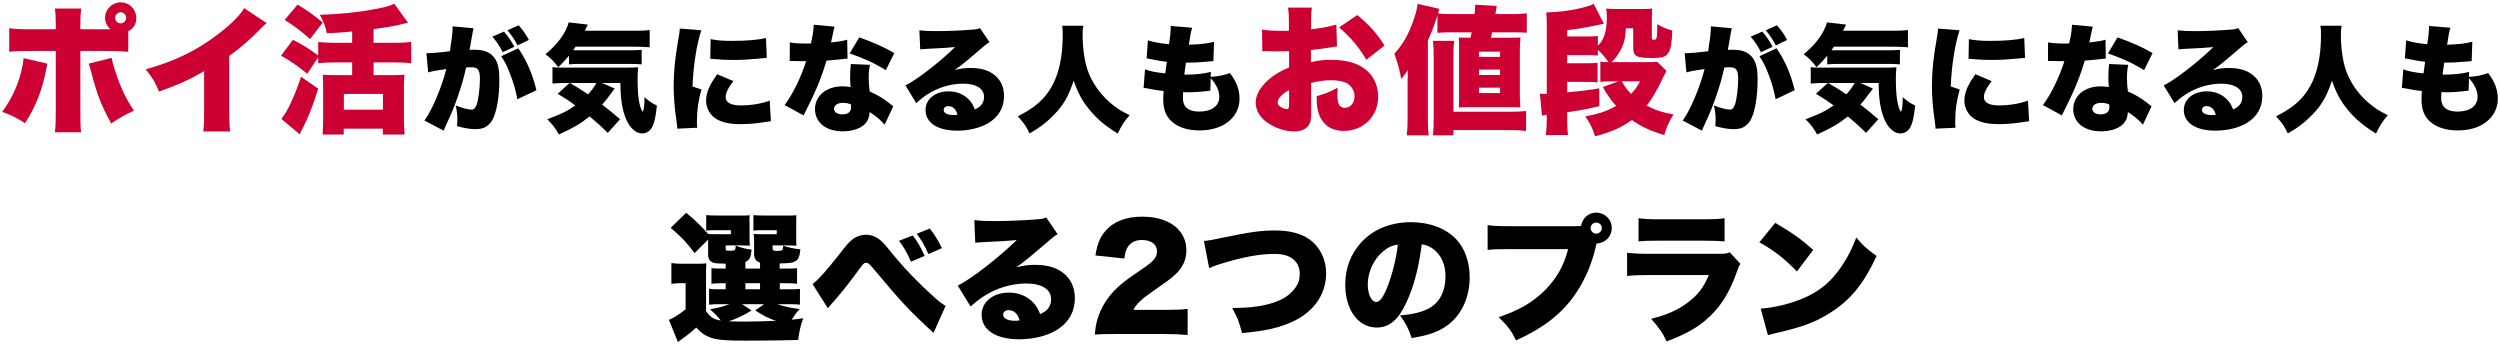
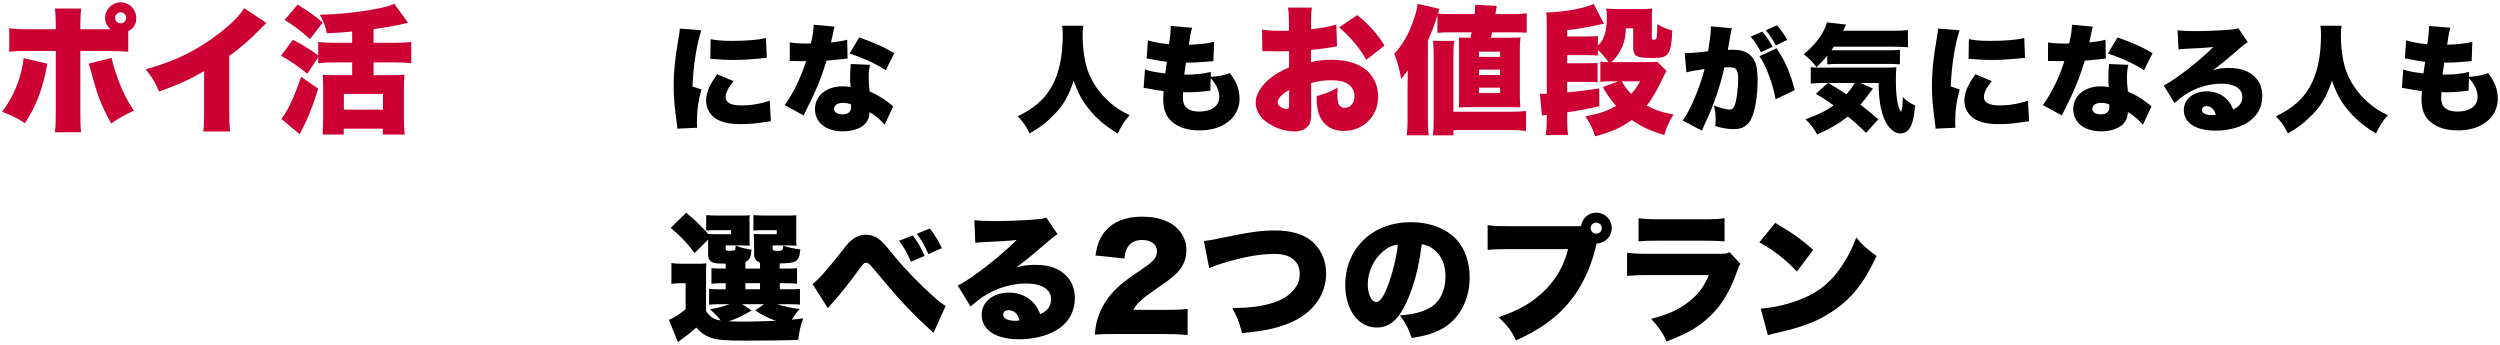
<svg xmlns="http://www.w3.org/2000/svg" width="688" height="95" viewBox="0 0 688 95" fill="none">
  <path d="M484.17 66.692L488.54 61.334C493.328 64.146 495.798 65.894 498.99 68.782L494.506 74.71C491.2 71.252 487.97 68.744 484.17 66.692ZM486.526 92.228L484.55 84.932C488.426 84.628 492.416 83.678 495.988 82.196C500.776 80.22 504.196 77.37 507.122 72.81C508.718 70.378 509.744 68.288 510.846 65.362C512.708 67.604 513.582 68.364 516.432 70.454C512.974 77.94 509.364 82.424 504.044 85.844C499.94 88.504 496.33 89.91 489.262 91.544C487.78 91.886 487.552 91.924 486.526 92.228Z" fill="black" />
  <path d="M450.928 66.426V60.042C452.41 60.27 453.816 60.346 456.514 60.346H468.636C471.638 60.346 473.272 60.27 474.602 60.042V66.426C473.158 66.312 471.372 66.236 468.75 66.236H456.438C453.436 66.236 452.6 66.274 450.928 66.426ZM447.774 75.926V69.542C449.484 69.77 450.7 69.846 453.892 69.846H472.968C474.792 69.846 475.058 69.808 476.008 69.428L478.972 72.62C478.516 73.304 478.44 73.456 477.908 75.014C475.932 80.676 473.196 84.932 469.472 88.048C466.584 90.48 463.848 91.962 458.642 93.976C457.654 91.734 456.59 90.176 454.386 87.744C458.946 86.566 461.682 85.35 464.418 83.298C467.192 81.246 468.864 79.08 470.27 75.698H453.816C450.814 75.698 450.168 75.736 447.774 75.926Z" fill="black" />
  <path d="M415.78 62.246H433.944C434.362 62.246 434.666 62.246 435.084 62.208C435.54 59.928 437.136 58.522 439.302 58.522C441.658 58.522 443.558 60.384 443.558 62.74C443.558 65.096 441.848 66.844 439.378 67.034C439.264 67.376 439.264 67.376 439.036 68.402C437.478 74.976 434.172 81.132 429.764 85.464C426.458 88.694 422.848 91.088 417.224 93.672C415.894 90.974 415.02 89.834 412.436 87.288C418.06 85.388 421.86 83.184 425.204 79.84C428.396 76.61 430.41 73.038 431.55 68.554H415.666C412.36 68.554 410.878 68.592 409.396 68.782V61.942C411.03 62.208 412.17 62.246 415.78 62.246ZM439.302 61.258C438.428 61.258 437.744 61.942 437.744 62.778C437.744 63.614 438.428 64.298 439.302 64.298C440.138 64.298 440.822 63.614 440.822 62.778C440.822 61.942 440.138 61.258 439.302 61.258Z" fill="black" />
  <path d="M391.264 67.224C390.428 73.76 389.136 78.662 387.084 83.146C384.88 88.01 382.334 90.138 378.876 90.138C373.784 90.138 370.212 85.274 370.212 78.32C370.212 73.874 371.732 69.846 374.582 66.73C377.926 63.082 382.752 61.144 388.338 61.144C393.43 61.144 397.914 62.854 400.726 65.818C403.158 68.402 404.45 72.088 404.45 76.382C404.45 81.322 402.588 85.806 399.396 88.656C396.812 90.974 393.81 92.19 388.49 93.026C387.578 90.29 386.856 88.922 385.26 86.794C388.832 86.528 391.188 85.92 393.24 84.856C396.166 83.298 397.8 80.106 397.8 76.04C397.8 72.81 396.66 70.226 394.456 68.554C393.468 67.794 392.632 67.452 391.264 67.224ZM384.69 67.3C383.094 67.528 381.878 68.098 380.548 69.238C378.04 71.366 376.406 74.9 376.406 78.282C376.406 80.98 377.432 83.108 378.762 83.108C379.712 83.108 380.7 81.778 381.84 78.89C383.17 75.47 384.272 71.062 384.69 67.3Z" fill="black" />
  <path d="M332.765 73.798L331.321 66.312C332.841 66.16 333.791 66.008 336.337 65.438C344.089 63.842 347.015 63.424 350.853 63.424C354.843 63.424 357.997 64.222 360.277 65.818C363.241 67.908 364.951 71.328 364.951 75.242C364.951 80.828 361.683 85.654 356.059 88.352C352.221 90.176 348.497 91.05 341.809 91.658C340.897 88.238 340.593 87.516 339.111 84.78C343.785 84.742 347.053 84.324 349.941 83.45C352.943 82.576 355.071 81.17 356.477 79.194C357.313 78.054 357.693 76.838 357.693 75.394C357.693 73.874 357.237 72.658 356.287 71.708C355.071 70.454 353.323 69.884 350.663 69.884C346.635 69.884 342.037 70.72 336.033 72.582C334.627 73 333.639 73.38 332.765 73.798Z" fill="black" />
  <path d="M320.338 91.924H307C303.58 91.924 302.706 91.962 301.3 92.076C301.452 90.214 301.642 89.074 302.098 87.592C303.086 84.438 304.91 81.55 307.57 79.08C309.014 77.75 310.458 76.648 314.334 74.026C317.602 71.822 318.4 70.834 318.4 69.086C318.4 67.262 316.766 66.046 314.334 66.046C312.51 66.046 311.218 66.654 310.382 67.946C309.85 68.782 309.622 69.542 309.432 71.138L301.452 70.302C302.022 66.996 302.706 65.324 304.226 63.538C306.392 60.992 309.85 59.624 314.296 59.624C319.426 59.624 323.34 61.334 325.24 64.412C326.076 65.742 326.494 67.224 326.494 68.858C326.494 71.632 325.354 73.988 322.998 75.926C321.744 77.028 321.364 77.294 317.488 79.992C314.182 82.272 312.776 83.602 311.902 85.274H320.756C323.606 85.274 325.354 85.198 326.836 85.008V92.19C324.632 92 323.036 91.924 320.338 91.924Z" fill="black" />
  <path d="M268.399 66.806L268.133 60.574C269.729 60.764 271.135 60.84 273.605 60.84C276.987 60.84 281.205 60.688 285.043 60.384C286.715 60.27 287.209 60.156 287.931 59.852L291.047 64.45C290.059 65.02 290.059 65.02 284.929 69.428C282.915 71.138 282.231 71.708 279.685 73.57C281.813 73.038 282.915 72.886 284.891 72.886C288.463 72.886 291.009 73.722 293.023 75.47C294.847 77.104 295.797 79.308 295.797 82.044C295.797 85.882 294.011 88.922 290.553 90.974C287.931 92.494 284.283 93.368 280.483 93.368C274.061 93.368 270.147 90.822 270.147 86.604C270.147 83.07 273.301 80.524 277.709 80.524C280.445 80.524 282.877 81.588 284.511 83.45C285.271 84.286 285.689 85.046 286.259 86.452C288.311 85.54 289.261 84.248 289.261 82.31C289.261 79.65 286.677 78.016 282.459 78.016C278.431 78.016 274.175 79.27 270.755 81.512C269.577 82.272 268.361 83.222 267.107 84.362L263.573 78.586C267.069 76.952 275.087 70.72 279.799 66.046C277.785 66.274 276.265 66.35 270.907 66.616C269.881 66.654 269.159 66.73 268.399 66.806ZM280.597 88.162C280.103 86.338 279.039 85.35 277.557 85.35C276.683 85.35 276.075 85.844 276.075 86.604C276.075 87.63 277.291 88.276 279.343 88.276C279.799 88.276 279.875 88.276 280.597 88.162Z" fill="black" />
  <path d="M247.395 66.274L251.195 64.792C252.449 66.464 253.323 67.87 254.463 70.416L250.701 72.012C249.637 69.58 248.611 67.794 247.395 66.274ZM252.297 64.336L255.869 62.892C257.123 64.45 258.073 65.97 259.213 68.288L255.489 69.922C254.463 67.566 253.513 65.932 252.297 64.336ZM227.825 84.818L223.607 78.168C225.165 76.99 227.255 74.71 230.599 70.454C233.069 67.3 233.221 67.11 234.095 66.312C235.273 65.21 236.793 64.602 238.313 64.602C239.871 64.602 241.353 65.21 242.569 66.388C243.481 67.224 243.481 67.224 246.445 70.872C249.257 74.254 253.247 78.358 257.009 81.702C258.605 83.146 259.137 83.526 260.239 84.172L256.895 91.62C256.401 91.126 256.173 90.936 255.527 90.328C250.397 85.616 247.433 82.424 240.479 74.064C239.225 72.582 238.921 72.316 238.351 72.316C237.743 72.316 237.705 72.354 235.121 75.888C233.639 77.902 231.283 80.866 229.839 82.5C229.003 83.45 229.003 83.45 228.509 84.02C228.167 84.438 228.167 84.438 227.825 84.818Z" fill="black" />
  <path d="M194.306 76.724V85.616C195.484 87.326 196.472 87.934 198.372 88.2C197.308 86.908 197.118 86.68 195.408 85.122C197.688 84.704 198.942 84.362 200.766 83.716H197.84C196.472 83.716 195.902 83.754 195.142 83.868V79.46C195.978 79.574 196.358 79.612 197.764 79.612H199.702V77.94H199.36C197.27 77.94 196.814 77.978 195.788 78.092V73.798C196.776 73.912 197.194 73.912 199.36 73.912H199.702V72.544C197.536 72.544 196.738 72.468 196.168 72.24C195.256 71.86 194.876 71.176 194.876 69.96V65.932L191.152 69.656C189.024 66.806 187.656 65.324 184.578 62.702L188.834 58.56C191.418 60.688 193.166 62.398 194.876 64.374C195.826 64.45 196.054 64.45 197.65 64.45H201.146V63.348H197.536C195.826 63.348 195.294 63.348 194.344 63.462V59.206C195.332 59.282 196.396 59.32 197.612 59.32H202.97C204.946 59.32 205.516 59.32 206.352 59.244C206.238 59.624 206.238 59.928 206.238 60.574L206.276 61.334V65.4C206.276 66.502 206.276 67.11 206.352 67.604C205.44 67.566 204.68 67.528 203.806 67.528H199.702V68.364C199.702 68.934 199.816 69.01 200.88 69.01C201.564 69.01 202.02 68.934 202.21 68.82C202.324 68.706 202.438 68.326 202.438 67.832C202.438 67.756 202.438 67.68 202.438 67.604C204.11 68.212 205.288 68.516 206.846 68.706C206.58 70.986 206.314 71.518 205.136 72.088V73.912H209.164V72.278C208.024 71.898 207.53 71.138 207.53 69.922V66.844C207.53 65.666 207.53 65.666 207.416 64.374C208.366 64.45 208.67 64.45 210.304 64.45H213.762V63.348H210.532C208.822 63.348 208.29 63.348 207.34 63.462V59.206C208.328 59.282 209.392 59.32 210.608 59.32H215.814C217.79 59.32 218.36 59.32 219.196 59.244C219.12 59.7 219.12 59.966 219.12 60.536V65.4C219.12 66.54 219.12 67.11 219.196 67.604C218.284 67.566 217.524 67.528 216.65 67.528H212.622V68.402C212.622 68.896 212.888 69.048 213.914 69.048C214.56 69.048 215.13 68.972 215.282 68.82C215.396 68.706 215.396 68.706 215.51 68.06V67.756C215.51 67.718 215.51 67.68 215.51 67.604C216.916 68.098 218.36 68.402 220.26 68.63C220.07 70.606 219.728 71.404 218.892 71.898C218.208 72.316 217.334 72.43 214.56 72.506V73.912H215.814C217.942 73.912 218.36 73.912 219.348 73.798V78.092C218.284 77.978 217.866 77.94 215.814 77.94H214.598V79.612H216.536C218.702 79.612 219.12 79.612 220.146 79.498V83.83C219.044 83.716 218.626 83.716 216.536 83.716H213.914C216.042 84.4 217.486 84.742 220.108 85.046C219.044 86.148 218.93 86.338 217.866 87.972C218.778 87.896 219.348 87.82 221.058 87.592C220.298 89.644 219.956 91.202 219.652 93.558C216.308 93.672 210.912 93.748 205.174 93.748C199.588 93.748 197.384 93.558 195.56 92.912C194.04 92.38 192.938 91.62 191.608 90.138C189.974 91.62 189.29 92.152 186.554 94.128L184.084 88.01C185.186 87.63 186.706 86.68 188.682 85.122V77.94H187.124C186.288 77.94 185.756 77.978 184.768 78.13V72.392C185.832 72.544 186.44 72.582 187.884 72.582H191.532C193.09 72.582 193.432 72.582 194.382 72.468C194.306 73.57 194.306 73.95 194.306 76.724ZM204.224 83.716L206.846 85.426C204.718 86.756 202.894 87.63 200.538 88.428C201.754 88.466 203.464 88.504 205.174 88.504C207.226 88.504 211.482 88.39 213.534 88.276C211.672 87.668 210.19 86.946 207.834 85.426L210.266 83.716H204.224ZM205.136 77.94V79.612H209.164V77.94H205.136Z" fill="black" />
  <path d="M679.491 19.794L679.459 21.138C681.827 20.978 682.627 20.818 684.739 20.114C686.595 22.514 687.395 24.658 687.395 27.282C687.395 29.714 686.179 32.114 684.131 33.618C682.147 35.122 679.491 35.89 676.355 35.89C673.059 35.89 670.467 35.026 668.643 33.362C667.107 31.922 666.403 30.034 666.403 27.41C666.403 26.706 666.435 26.002 666.499 25.042C665.507 24.978 664.163 24.754 662.371 24.402C661.731 24.274 661.539 24.242 660.995 24.21L661.379 19.09C662.851 19.634 664.035 19.858 666.947 20.21C666.979 19.89 667.139 18.802 667.395 17.01C666.115 16.882 665.059 16.69 662.979 16.274C662.499 16.178 662.307 16.146 661.827 16.05L662.179 11.09C663.587 11.57 665.443 11.922 667.971 12.178C668.323 10.066 668.451 8.69 668.451 7.602C668.451 7.506 668.451 7.346 668.451 7.154L674.371 7.634C674.019 8.658 673.891 9.362 673.443 12.306C676.579 12.21 678.435 11.986 680.387 11.506L680.195 16.818C679.459 16.882 679.459 16.882 677.891 17.01C675.779 17.202 674.787 17.234 672.643 17.234C672.611 17.65 672.611 17.65 672.419 18.802C672.355 19.218 672.323 19.474 672.195 20.53C672.483 20.53 672.771 20.53 672.867 20.53C675.363 20.53 677.635 20.274 679.491 19.794ZM679.459 21.522L679.363 24.946C679.043 24.978 679.011 24.978 678.339 25.074C676.867 25.266 674.915 25.394 673.315 25.394C672.995 25.394 672.771 25.394 671.875 25.362C671.843 25.778 671.811 26.386 671.811 26.898C671.811 28.178 672.131 29.042 672.803 29.65C673.571 30.354 674.755 30.706 676.259 30.706C679.747 30.706 681.827 29.17 681.827 26.61C681.827 24.978 681.027 23.25 679.459 21.522Z" fill="black" />
  <path d="M638.58 7.09H644.404C644.276 7.666 644.212 8.53 644.212 9.682C644.212 13.138 644.724 16.786 645.524 19.122C646.644 22.45 648.756 25.586 651.54 28.05C653.3 29.618 654.74 30.546 657.14 31.698C655.636 33.426 654.996 34.418 653.876 36.754C650.388 34.61 648.116 32.69 646.068 30.162C644.148 27.858 642.9 25.522 641.748 22.194C640.372 26.386 638.996 28.818 636.5 31.41C634.484 33.522 632.436 35.122 629.62 36.722C628.596 34.61 628.084 33.874 626.356 32.018C631.092 29.65 633.748 27.282 635.7 23.826C637.716 20.274 638.74 15.506 638.74 9.586C638.74 8.53 638.708 7.89 638.58 7.09Z" fill="black" />
  <path d="M599.514 13.586L599.29 8.338C600.634 8.498 601.818 8.562 603.898 8.562C606.746 8.562 610.298 8.434 613.53 8.178C614.938 8.082 615.354 7.986 615.962 7.73L618.586 11.602C617.754 12.082 617.754 12.082 613.434 15.794C611.738 17.234 611.162 17.714 609.018 19.282C610.81 18.834 611.738 18.706 613.402 18.706C616.41 18.706 618.554 19.41 620.25 20.882C621.786 22.258 622.586 24.114 622.586 26.418C622.586 29.65 621.082 32.21 618.17 33.938C615.962 35.218 612.89 35.954 609.69 35.954C604.282 35.954 600.986 33.81 600.986 30.258C600.986 27.282 603.642 25.138 607.354 25.138C609.658 25.138 611.706 26.034 613.082 27.602C613.722 28.306 614.074 28.946 614.554 30.13C616.282 29.362 617.082 28.274 617.082 26.642C617.082 24.402 614.906 23.026 611.354 23.026C607.962 23.026 604.378 24.082 601.498 25.97C600.506 26.61 599.482 27.41 598.426 28.37L595.45 23.506C598.394 22.13 605.146 16.882 609.114 12.946C607.418 13.138 606.138 13.202 601.626 13.426C600.762 13.458 600.154 13.522 599.514 13.586ZM609.786 31.57C609.37 30.034 608.474 29.202 607.226 29.202C606.49 29.202 605.978 29.618 605.978 30.258C605.978 31.122 607.002 31.666 608.73 31.666C609.114 31.666 609.178 31.666 609.786 31.57Z" fill="black" />
  <path d="M570.208 6.802L575.968 7.346C575.776 7.922 575.743 7.922 575.359 9.906C575.199 10.674 575.136 10.962 574.976 11.698C577.024 11.474 578.4 11.25 579.424 10.93L579.52 16.114C578.752 16.178 578.751 16.178 577.151 16.37C576.287 16.466 574.527 16.626 573.727 16.69C572.575 20.466 571.744 22.674 570.24 25.97C569.568 27.442 569.279 28.018 568.031 30.514C567.615 31.314 567.616 31.314 567.424 31.762L562.208 28.914C564.48 25.874 566.688 21.33 568.128 16.818C567.52 16.818 567.52 16.818 566.336 16.818C565.6 16.818 565.6 16.818 564.864 16.786C564.736 16.786 564.607 16.786 563.615 16.786V11.666C564.831 11.89 566.303 11.986 568.287 11.986C568.639 11.986 568.8 11.986 569.44 11.954C569.472 11.698 569.471 11.698 569.727 10.61C569.983 9.522 570.176 7.954 570.208 6.802ZM592.383 14.61L590.047 19.314C587.039 17.426 583.904 15.986 580.096 14.706L582.752 10.29C586.784 11.73 589.407 12.882 592.383 14.61ZM592.096 29.266L589.727 34.322C588.543 32.946 587.327 31.922 585.599 30.834C585.503 32.338 585.119 33.266 584.255 34.162C583.007 35.41 580.768 36.146 578.208 36.146C575.648 36.146 573.471 35.378 572.159 34.034C571.103 32.946 570.56 31.57 570.56 30.066C570.56 26.354 573.664 23.762 578.112 23.762C578.784 23.762 579.296 23.794 580.352 23.954C580.256 22.738 580.224 22.13 580.224 21.394C580.224 20.082 580.288 19.058 580.416 17.618L585.695 17.842C585.439 18.962 585.344 19.922 585.344 21.458C585.344 22.61 585.407 23.57 585.599 25.17C587.551 26.034 589.056 26.898 590.528 28.018C590.624 28.082 591.136 28.498 592.096 29.266ZM580.448 28.722C579.584 28.402 579.039 28.306 578.271 28.306C576.767 28.306 575.807 28.946 575.807 29.938C575.807 30.866 576.704 31.474 578.08 31.474C579.68 31.474 580.512 30.77 580.512 29.426C580.512 29.202 580.48 28.754 580.448 28.722Z" fill="black" />
  <path d="M533.361 7.858L539.281 8.338C538.033 11.986 537.073 17.97 536.849 23.794L539.313 24.626C538.481 27.506 538.065 30.386 538.065 33.586C538.065 34.194 538.065 34.482 538.161 35.154L532.657 35.41C532.625 34.802 532.625 34.546 532.497 33.714C531.889 29.426 531.665 26.642 531.665 23.602C531.665 19.922 532.049 15.89 532.881 11.282C533.265 9.042 533.297 8.818 533.361 7.858ZM541.745 16.178L541.841 10.77C543.345 11.09 545.041 11.25 547.537 11.25C551.793 11.25 554.929 10.994 557.073 10.45L557.297 15.922C557.009 15.922 556.689 15.954 554.929 16.146C552.721 16.37 550.385 16.498 548.177 16.498C546.225 16.498 544.625 16.434 542.673 16.242C542.417 16.21 542.193 16.21 541.745 16.178ZM543.633 20.434L548.113 22.322C546.641 24.21 545.969 25.586 545.969 26.738C545.969 28.21 547.409 29.01 550.129 29.01C552.977 29.01 555.665 28.562 558.097 27.698L558.417 33.362C557.585 33.458 557.585 33.458 555.697 33.746C553.969 34.002 551.985 34.162 550.161 34.162C547.185 34.162 545.201 33.746 543.537 32.818C541.745 31.794 540.593 29.81 540.593 27.73C540.593 26.162 541.137 24.402 542.129 22.738C542.577 22.002 542.769 21.682 543.633 20.434Z" fill="black" />
  <path d="M511.979 22.834L515.435 24.37C515.179 24.69 515.051 24.85 514.347 25.81C513.547 26.962 512.875 27.794 511.979 28.786C514.283 30.546 514.987 31.154 516.907 32.818L513.547 36.562C511.915 34.962 510.699 33.842 508.523 32.05C506.059 34.034 503.851 35.314 500.075 37.01C499.115 35.282 498.379 34.29 496.875 32.818C500.779 31.378 502.379 30.578 504.619 29.01C502.763 27.666 501.931 27.122 499.755 25.81L503.019 22.834H502.347C500.459 22.834 499.307 22.898 498.315 22.994V18.482C498.891 18.578 499.659 18.61 500.811 18.61H518.059C520.267 18.61 520.907 18.578 521.899 18.514C521.771 19.506 521.739 20.53 521.739 21.682C521.739 26.45 522.187 29.426 523.147 30.802C523.467 30.258 523.627 28.914 523.627 27.314V26.738C524.875 27.858 525.675 28.402 527.051 29.042C526.731 32.274 526.315 34.002 525.643 35.154C525.003 36.178 524.075 36.722 522.955 36.722C521.323 36.722 519.691 35.282 518.667 33.01C517.547 30.418 517.035 27.506 517.003 22.834H511.979ZM510.411 22.834H503.115C505.419 24.178 506.443 24.818 508.107 25.97C509.227 24.722 509.739 24.018 510.411 22.834ZM502.859 17.714V15.314C501.771 16.626 501.291 17.17 499.915 18.482C498.475 16.658 497.899 16.082 496.395 14.93C499.083 12.658 500.779 10.61 501.963 8.274C502.443 7.314 502.635 6.802 502.763 6.162L508.043 6.77C507.979 6.898 507.691 7.474 507.211 8.466H521.131C522.859 8.466 524.011 8.402 525.067 8.274V13.01C523.915 12.914 522.731 12.85 521.131 12.85H504.683C504.427 13.234 504.331 13.362 504.011 13.842C504.203 13.842 504.203 13.842 504.875 13.842H519.211C520.907 13.842 522.123 13.81 522.859 13.714V17.714C521.835 17.618 520.875 17.586 519.211 17.586H505.963C504.651 17.586 503.819 17.618 502.859 17.714Z" fill="black" />
  <path d="M481.771 10.098L484.971 8.69C486.219 10.162 486.987 11.25 487.819 12.882L484.618 14.354C483.594 12.402 482.923 11.41 481.771 10.098ZM485.931 8.338L489.003 6.962C490.123 8.178 491.083 9.554 491.819 10.994L488.715 12.498C487.883 10.898 487.083 9.714 485.931 8.338ZM484.203 15.474L488.907 13.298C491.243 16.69 492.81 20.338 493.898 24.818L488.651 27.314C488.203 24.85 487.595 22.738 486.603 20.21C485.835 18.194 485.259 17.074 484.203 15.474ZM464.107 19.922L463.626 14.61C463.754 14.642 463.851 14.642 463.915 14.642C464.939 14.642 468.011 14.386 470.091 14.098C470.603 10.77 470.827 8.882 470.827 7.794C470.827 7.666 470.827 7.474 470.827 7.25L476.618 7.794C476.426 8.434 476.427 8.434 476.107 10.29C475.851 11.762 475.627 12.978 475.499 13.746C476.043 13.682 476.427 13.682 476.875 13.682C478.859 13.682 480.331 14.098 481.419 14.962C483.051 16.274 483.691 18.226 483.691 21.842C483.691 26.834 482.954 30.962 481.674 33.202C481.226 33.97 480.426 34.674 479.626 35.09C478.986 35.378 478.155 35.538 477.131 35.538C475.659 35.538 474.219 35.314 472.043 34.706C472.139 33.778 472.139 33.426 472.139 32.85C472.139 31.442 472.011 30.578 471.659 29.01C473.483 29.746 475.115 30.162 476.043 30.162C476.715 30.162 477.131 29.746 477.483 28.722C477.963 27.314 478.346 24.082 478.346 21.618C478.346 20.274 478.154 19.506 477.738 19.058C477.386 18.642 476.939 18.514 475.819 18.514C475.531 18.514 475.211 18.514 474.539 18.578C473.963 21.234 473.291 23.57 472.267 26.546C471.243 29.49 470.731 30.77 468.875 34.77C468.619 35.314 468.555 35.474 468.363 35.954L463.083 33.17C465.131 30.418 467.819 24.082 469.099 18.994C466.795 19.314 465.227 19.602 464.107 19.922Z" fill="black" />
  <path d="M440.415 22.536V16.95C441.175 17.064 441.593 17.102 442.657 17.102C441.897 15.962 440.719 14.594 439.731 13.72V15.278C438.591 15.202 437.755 15.164 435.931 15.164H431.295V17.406H435.855C438.135 17.406 438.591 17.406 439.655 17.292V22.65C438.515 22.574 437.679 22.536 435.855 22.536H431.295V25.424C435.285 25.044 436.197 24.93 440.111 24.322L440.149 29.224C436.767 30.022 434.829 30.364 431.295 30.896V32.948C431.295 34.506 431.333 35.646 431.523 37.166H425.405C425.595 35.57 425.671 34.582 425.671 32.986V31.58C424.683 31.732 424.683 31.732 424.341 31.808L423.771 25.766C424.113 25.804 424.569 25.842 425.025 25.842C425.177 25.842 425.215 25.842 425.671 25.804V6.88C425.671 5.17 425.633 4.638 425.519 3.422C429.547 3.308 433.271 2.776 436.615 1.826C437.337 1.636 437.869 1.408 438.591 1.066L441.403 6.538C440.491 6.728 440.415 6.728 438.971 7.032C435.855 7.678 433.879 8.02 431.295 8.286V10.034H435.893C438.211 10.034 438.667 10.034 439.731 9.92V12.542C441.403 11.098 442.201 8.666 442.201 4.714C442.201 3.65 442.163 3.042 442.011 2.358C442.809 2.434 443.493 2.472 444.557 2.472H451.891C453.335 2.472 453.715 2.472 454.703 2.358C454.627 3.118 454.589 3.916 454.589 5.132V10.452C454.589 10.832 454.703 10.946 455.121 10.946C455.539 10.946 455.805 10.794 455.881 10.452C456.033 9.92 456.071 8.742 456.071 6.652C457.515 7.488 458.541 7.944 460.213 8.4C460.099 11.668 459.833 13.34 459.263 14.328C458.579 15.62 457.591 15.962 454.627 15.962C450.295 15.962 449.459 15.468 449.459 13.036V7.792H447.445C447.331 10.414 446.951 11.972 445.963 13.834C445.241 15.202 444.443 16.228 443.455 17.102H453.525C454.893 17.102 455.425 17.064 456.033 16.988L458.617 19.496C458.389 19.952 458.199 20.294 457.705 21.282C456.109 24.664 454.627 27.248 453.183 29.072C455.501 30.288 457.629 31.01 460.555 31.504C459.263 33.556 458.693 34.848 458.009 37.166C454.095 35.988 451.739 34.886 449.079 33.024C446.267 35.076 443.455 36.33 438.971 37.508C438.211 35.19 437.679 34.05 436.273 32.036C440.339 31.238 442.201 30.592 444.747 29.148C443.113 27.248 442.277 26.07 441.099 23.942L445.393 22.384H443.379C441.935 22.384 441.327 22.422 440.415 22.536ZM451.359 22.384H446.305C447.293 24.056 447.711 24.626 448.889 25.842C449.953 24.702 450.409 24.056 451.359 22.384Z" fill="#CC0033" />
  <path d="M395.574 9.046V4.182C394.586 7.374 394.206 8.324 392.952 11.136V32.872C392.952 34.544 392.99 35.608 393.18 37.242H387.138C387.328 35.418 387.366 34.62 387.366 32.91V23.182C387.366 22.954 387.404 21.662 387.442 19.344C386.492 20.636 385.884 21.434 385.618 21.738C385.162 19.192 384.63 17.254 383.718 14.784C385.846 12.466 387.366 9.958 388.658 6.5C389.494 4.258 389.95 2.662 390.14 1.066L396.106 2.434L395.726 3.688C396.714 3.84 397.892 3.878 399.906 3.878H405.796C405.91 2.852 405.91 2.624 405.986 1.294L411.914 1.636C411.8 2.244 411.8 2.244 411.534 3.878H415.79C417.766 3.878 418.792 3.84 420.16 3.65V9.008C419.02 8.932 417.956 8.894 416.588 8.894H410.622C410.47 9.616 410.47 9.654 410.318 10.376H415.296C417.158 10.376 417.652 10.376 418.45 10.3C418.298 11.63 418.26 12.58 418.26 14.062V26.032C418.26 27.514 418.298 28.388 418.412 29.566C417.006 29.49 416.322 29.49 415.296 29.49H404.504C403.478 29.49 402.984 29.49 401.464 29.566C401.54 28.35 401.54 27.78 401.54 26.64V13.226C401.54 11.63 401.54 11.022 401.464 10.338C402.186 10.376 402.68 10.376 404.428 10.376H404.656C404.808 9.882 404.846 9.616 404.998 8.894H399.184C397.512 8.894 396.79 8.932 395.574 9.046ZM407.012 14.214V15.658H412.826V14.214H407.012ZM407.012 19.154V20.636H412.826V19.154H407.012ZM407.012 24.132V25.614H412.826V24.132H407.012ZM399.982 37.242H394.358C394.51 35.912 394.548 34.734 394.548 32.454V15.81C394.548 13.682 394.51 12.542 394.358 11.25H400.172C400.02 12.504 399.982 13.644 399.982 15.848V30.744H415.524C417.462 30.744 418.602 30.706 419.97 30.554V36.026C418.488 35.874 417.31 35.798 415.448 35.798H399.982V37.242Z" fill="#CC0033" />
  <path d="M367.755 6.766L367.945 12.77C367.375 12.846 367.261 12.846 366.501 12.998C365.019 13.264 362.625 13.568 360.763 13.758V17.102C362.967 16.608 364.297 16.456 366.311 16.456C370.985 16.456 374.481 17.634 376.685 19.914C378.357 21.624 379.269 24.018 379.269 26.64C379.269 31.998 375.203 36.026 369.807 36.026C365.095 36.026 362.359 32.872 362.359 27.4C362.359 27.21 362.359 26.868 362.359 26.45C365.133 25.652 366.045 25.272 368.135 24.132C368.097 24.93 368.059 25.348 368.059 26.146C368.059 27.324 368.135 27.97 368.363 28.54C368.629 29.224 369.275 29.68 370.035 29.68C371.669 29.68 372.771 28.35 372.771 26.412C372.771 25.12 372.087 23.866 370.909 23.068C369.883 22.422 368.401 22.08 366.387 22.08C364.525 22.08 362.967 22.27 360.801 22.84L360.839 29.566V30.554C360.839 32.872 360.687 33.708 360.117 34.506C359.395 35.57 357.951 36.178 356.241 36.178C353.429 36.178 350.199 35 348.033 33.176C346.475 31.846 345.563 30.06 345.563 28.236C345.563 26.184 346.817 23.942 349.097 21.928C350.617 20.598 352.213 19.648 354.759 18.546V14.062L351.871 14.138L348.185 14.062C348.071 14.062 347.729 14.062 347.387 14.1L347.311 8.134C348.527 8.362 350.085 8.476 352.517 8.476C352.745 8.476 352.783 8.476 353.961 8.476C354.493 8.438 354.493 8.438 354.721 8.438V7.222C354.721 4.372 354.683 3.498 354.455 2.092H361.029C360.839 3.46 360.801 4.334 360.801 6.842V8.058C363.385 7.792 365.741 7.336 367.755 6.766ZM354.759 28.502V24.816C352.973 25.652 351.605 27.134 351.605 28.198C351.605 28.654 351.871 29.034 352.441 29.414C352.973 29.756 353.695 30.022 354.151 30.022C354.645 30.022 354.759 29.756 354.759 28.502ZM381.017 12.542L376.001 16.456C374.063 13.074 371.897 10.49 368.515 7.526L373.531 4.144C376.761 6.766 379.117 9.426 381.017 12.542Z" fill="#CC0033" />
  <path d="M333.217 19.794L333.185 21.138C335.553 20.978 336.353 20.818 338.465 20.114C340.321 22.514 341.121 24.658 341.121 27.282C341.121 29.714 339.905 32.114 337.857 33.618C335.873 35.122 333.217 35.89 330.081 35.89C326.785 35.89 324.193 35.026 322.369 33.362C320.833 31.922 320.129 30.034 320.129 27.41C320.129 26.706 320.161 26.002 320.225 25.042C319.233 24.978 317.889 24.754 316.097 24.402C315.457 24.274 315.265 24.242 314.721 24.21L315.105 19.09C316.577 19.634 317.761 19.858 320.673 20.21C320.705 19.89 320.865 18.802 321.121 17.01C319.841 16.882 318.785 16.69 316.705 16.274C316.225 16.178 316.033 16.146 315.553 16.05L315.905 11.09C317.313 11.57 319.169 11.922 321.697 12.178C322.049 10.066 322.177 8.69 322.177 7.602C322.177 7.506 322.177 7.346 322.177 7.154L328.097 7.634C327.745 8.658 327.617 9.362 327.169 12.306C330.305 12.21 332.161 11.986 334.113 11.506L333.921 16.818C333.185 16.882 333.185 16.882 331.617 17.01C329.505 17.202 328.513 17.234 326.369 17.234C326.337 17.65 326.337 17.65 326.145 18.802C326.081 19.218 326.049 19.474 325.921 20.53C326.209 20.53 326.497 20.53 326.593 20.53C329.089 20.53 331.361 20.274 333.217 19.794ZM333.185 21.522L333.089 24.946C332.769 24.978 332.737 24.978 332.065 25.074C330.593 25.266 328.641 25.394 327.041 25.394C326.721 25.394 326.497 25.394 325.601 25.362C325.569 25.778 325.537 26.386 325.537 26.898C325.537 28.178 325.857 29.042 326.529 29.65C327.297 30.354 328.481 30.706 329.985 30.706C333.473 30.706 335.553 29.17 335.553 26.61C335.553 24.978 334.753 23.25 333.185 21.522Z" fill="black" />
  <path d="M292.306 7.09H298.13C298.002 7.666 297.938 8.53 297.938 9.682C297.938 13.138 298.45 16.786 299.25 19.122C300.37 22.45 302.482 25.586 305.266 28.05C307.026 29.618 308.466 30.546 310.866 31.698C309.362 33.426 308.722 34.418 307.602 36.754C304.114 34.61 301.842 32.69 299.794 30.162C297.874 27.858 296.626 25.522 295.474 22.194C294.098 26.386 292.722 28.818 290.226 31.41C288.21 33.522 286.162 35.122 283.346 36.722C282.322 34.61 281.81 33.874 280.082 32.018C284.818 29.65 287.474 27.282 289.426 23.826C291.442 20.274 292.466 15.506 292.466 9.586C292.466 8.53 292.434 7.89 292.306 7.09Z" fill="black" />
-   <path d="M253.24 13.586L253.016 8.338C254.36 8.498 255.544 8.562 257.624 8.562C260.472 8.562 264.024 8.434 267.256 8.178C268.664 8.082 269.08 7.986 269.688 7.73L272.312 11.602C271.48 12.082 271.48 12.082 267.16 15.794C265.464 17.234 264.888 17.714 262.744 19.282C264.536 18.834 265.464 18.706 267.128 18.706C270.136 18.706 272.28 19.41 273.976 20.882C275.512 22.258 276.312 24.114 276.312 26.418C276.312 29.65 274.808 32.21 271.896 33.938C269.688 35.218 266.616 35.954 263.416 35.954C258.008 35.954 254.712 33.81 254.712 30.258C254.712 27.282 257.368 25.138 261.08 25.138C263.384 25.138 265.432 26.034 266.808 27.602C267.448 28.306 267.8 28.946 268.28 30.13C270.008 29.362 270.808 28.274 270.808 26.642C270.808 24.402 268.632 23.026 265.08 23.026C261.688 23.026 258.104 24.082 255.224 25.97C254.232 26.61 253.208 27.41 252.152 28.37L249.176 23.506C252.12 22.13 258.872 16.882 262.84 12.946C261.144 13.138 259.864 13.202 255.352 13.426C254.488 13.458 253.88 13.522 253.24 13.586ZM263.512 31.57C263.096 30.034 262.2 29.202 260.952 29.202C260.216 29.202 259.704 29.618 259.704 30.258C259.704 31.122 260.728 31.666 262.456 31.666C262.84 31.666 262.904 31.666 263.512 31.57Z" fill="black" />
  <path d="M223.934 6.802L229.694 7.346C229.502 7.922 229.47 7.922 229.086 9.906C228.926 10.674 228.862 10.962 228.702 11.698C230.75 11.474 232.126 11.25 233.15 10.93L233.246 16.114C232.478 16.178 232.478 16.178 230.878 16.37C230.014 16.466 228.254 16.626 227.454 16.69C226.302 20.466 225.47 22.674 223.966 25.97C223.294 27.442 223.006 28.018 221.758 30.514C221.342 31.314 221.342 31.314 221.15 31.762L215.934 28.914C218.206 25.874 220.414 21.33 221.854 16.818C221.246 16.818 221.246 16.818 220.062 16.818C219.326 16.818 219.326 16.818 218.59 16.786C218.462 16.786 218.334 16.786 217.342 16.786V11.666C218.558 11.89 220.03 11.986 222.014 11.986C222.366 11.986 222.526 11.986 223.166 11.954C223.198 11.698 223.198 11.698 223.454 10.61C223.71 9.522 223.902 7.954 223.934 6.802ZM246.11 14.61L243.774 19.314C240.766 17.426 237.63 15.986 233.822 14.706L236.478 10.29C240.51 11.73 243.134 12.882 246.11 14.61ZM245.822 29.266L243.454 34.322C242.27 32.946 241.054 31.922 239.326 30.834C239.23 32.338 238.846 33.266 237.982 34.162C236.734 35.41 234.494 36.146 231.934 36.146C229.374 36.146 227.198 35.378 225.886 34.034C224.83 32.946 224.286 31.57 224.286 30.066C224.286 26.354 227.39 23.762 231.838 23.762C232.51 23.762 233.022 23.794 234.078 23.954C233.982 22.738 233.95 22.13 233.95 21.394C233.95 20.082 234.014 19.058 234.142 17.618L239.422 17.842C239.166 18.962 239.07 19.922 239.07 21.458C239.07 22.61 239.134 23.57 239.326 25.17C241.278 26.034 242.782 26.898 244.254 28.018C244.35 28.082 244.862 28.498 245.822 29.266ZM234.174 28.722C233.31 28.402 232.766 28.306 231.998 28.306C230.494 28.306 229.534 28.946 229.534 29.938C229.534 30.866 230.43 31.474 231.806 31.474C233.406 31.474 234.238 30.77 234.238 29.426C234.238 29.202 234.206 28.754 234.174 28.722Z" fill="black" />
  <path d="M187.087 7.858L193.007 8.338C191.759 11.986 190.799 17.97 190.575 23.794L193.039 24.626C192.207 27.506 191.791 30.386 191.791 33.586C191.791 34.194 191.791 34.482 191.887 35.154L186.383 35.41C186.351 34.802 186.351 34.546 186.223 33.714C185.615 29.426 185.391 26.642 185.391 23.602C185.391 19.922 185.775 15.89 186.607 11.282C186.991 9.042 187.023 8.818 187.087 7.858ZM195.471 16.178L195.567 10.77C197.071 11.09 198.767 11.25 201.263 11.25C205.519 11.25 208.655 10.994 210.799 10.45L211.023 15.922C210.735 15.922 210.415 15.954 208.655 16.146C206.447 16.37 204.111 16.498 201.903 16.498C199.951 16.498 198.351 16.434 196.399 16.242C196.143 16.21 195.919 16.21 195.471 16.178ZM197.359 20.434L201.839 22.322C200.367 24.21 199.695 25.586 199.695 26.738C199.695 28.21 201.135 29.01 203.855 29.01C206.703 29.01 209.391 28.562 211.823 27.698L212.143 33.362C211.311 33.458 211.311 33.458 209.423 33.746C207.695 34.002 205.711 34.162 203.887 34.162C200.911 34.162 198.927 33.746 197.263 32.818C195.471 31.794 194.319 29.81 194.319 27.73C194.319 26.162 194.863 24.402 195.855 22.738C196.303 22.002 196.495 21.682 197.359 20.434Z" fill="black" />
-   <path d="M165.705 22.834L169.161 24.37C168.905 24.69 168.777 24.85 168.073 25.81C167.273 26.962 166.601 27.794 165.705 28.786C168.009 30.546 168.713 31.154 170.633 32.818L167.273 36.562C165.641 34.962 164.425 33.842 162.249 32.05C159.785 34.034 157.577 35.314 153.801 37.01C152.841 35.282 152.105 34.29 150.601 32.818C154.505 31.378 156.105 30.578 158.345 29.01C156.489 27.666 155.657 27.122 153.481 25.81L156.745 22.834H156.073C154.185 22.834 153.033 22.898 152.041 22.994V18.482C152.617 18.578 153.385 18.61 154.537 18.61H171.785C173.993 18.61 174.633 18.578 175.625 18.514C175.497 19.506 175.465 20.53 175.465 21.682C175.465 26.45 175.913 29.426 176.873 30.802C177.193 30.258 177.353 28.914 177.353 27.314V26.738C178.601 27.858 179.401 28.402 180.777 29.042C180.457 32.274 180.041 34.002 179.369 35.154C178.729 36.178 177.801 36.722 176.681 36.722C175.049 36.722 173.417 35.282 172.393 33.01C171.273 30.418 170.761 27.506 170.729 22.834H165.705ZM164.137 22.834H156.841C159.145 24.178 160.169 24.818 161.833 25.97C162.953 24.722 163.465 24.018 164.137 22.834ZM156.585 17.714V15.314C155.497 16.626 155.017 17.17 153.641 18.482C152.201 16.658 151.625 16.082 150.121 14.93C152.809 12.658 154.505 10.61 155.689 8.274C156.169 7.314 156.361 6.802 156.489 6.162L161.769 6.77C161.705 6.898 161.417 7.474 160.937 8.466H174.857C176.585 8.466 177.737 8.402 178.793 8.274V13.01C177.641 12.914 176.457 12.85 174.857 12.85H158.409C158.153 13.234 158.057 13.362 157.737 13.842C157.929 13.842 157.929 13.842 158.601 13.842H172.937C174.633 13.842 175.849 13.81 176.585 13.714V17.714C175.561 17.618 174.601 17.586 172.937 17.586H159.689C158.377 17.586 157.545 17.618 156.585 17.714Z" fill="black" />
-   <path d="M135.497 10.098L138.697 8.69C139.945 10.162 140.713 11.25 141.545 12.882L138.345 14.354C137.321 12.402 136.649 11.41 135.497 10.098ZM139.657 8.338L142.729 6.962C143.849 8.178 144.809 9.554 145.545 10.994L142.441 12.498C141.609 10.898 140.809 9.714 139.657 8.338ZM137.929 15.474L142.633 13.298C144.969 16.69 146.537 20.338 147.625 24.818L142.377 27.314C141.929 24.85 141.321 22.738 140.329 20.21C139.561 18.194 138.985 17.074 137.929 15.474ZM117.833 19.922L117.353 14.61C117.481 14.642 117.577 14.642 117.641 14.642C118.665 14.642 121.737 14.386 123.817 14.098C124.329 10.77 124.553 8.882 124.553 7.794C124.553 7.666 124.553 7.474 124.553 7.25L130.345 7.794C130.153 8.434 130.153 8.434 129.833 10.29C129.577 11.762 129.353 12.978 129.225 13.746C129.769 13.682 130.153 13.682 130.601 13.682C132.585 13.682 134.057 14.098 135.145 14.962C136.777 16.274 137.417 18.226 137.417 21.842C137.417 26.834 136.681 30.962 135.401 33.202C134.953 33.97 134.153 34.674 133.353 35.09C132.713 35.378 131.881 35.538 130.857 35.538C129.385 35.538 127.945 35.314 125.769 34.706C125.865 33.778 125.865 33.426 125.865 32.85C125.865 31.442 125.737 30.578 125.385 29.01C127.209 29.746 128.841 30.162 129.769 30.162C130.441 30.162 130.857 29.746 131.209 28.722C131.689 27.314 132.073 24.082 132.073 21.618C132.073 20.274 131.881 19.506 131.465 19.058C131.113 18.642 130.665 18.514 129.545 18.514C129.257 18.514 128.937 18.514 128.265 18.578C127.689 21.234 127.017 23.57 125.993 26.546C124.969 29.49 124.457 30.77 122.601 34.77C122.345 35.314 122.281 35.474 122.089 35.954L116.809 33.17C118.857 30.418 121.545 24.082 122.825 18.994C120.521 19.314 118.953 19.602 117.833 19.922Z" fill="black" />
  <path d="M87.566 15.772L84.564 20.294C81.79 18.052 80.232 16.988 77.344 15.316L80.612 10.946C83.462 12.428 85.02 13.378 87.566 15.278V11.554C88.896 11.706 90.226 11.782 92.088 11.782H96.914V8.666C94.558 8.932 93.038 9.008 89.96 9.16C89.504 7.07 89.086 6.006 88.022 4.068C93.494 3.916 98.662 3.384 103.146 2.51C106.186 1.94 107.022 1.712 108.504 1.028L112.304 6.272C112 6.348 112 6.348 111.544 6.424C109.264 7.032 106.604 7.488 102.804 8.02V11.782H108.618C110.518 11.782 111.886 11.706 113.178 11.554V17.406C112.038 17.254 110.632 17.178 108.656 17.178H102.804V20.674H108.2C109.644 20.674 110.594 20.636 111.316 20.56C111.202 21.662 111.164 22.688 111.164 23.942V32.91C111.164 34.506 111.24 35.874 111.354 37.014H105.35V35.418H94.596V37.014H88.782C88.858 35.722 88.934 34.164 88.934 32.872V23.752C88.934 22.612 88.896 21.472 88.82 20.56C89.732 20.636 90.606 20.674 92.05 20.674H96.914V17.178H92.126C90.302 17.178 88.858 17.254 87.566 17.406V15.772ZM94.634 25.842V30.174H105.388V25.842H94.634ZM78.332 5.474L81.904 1.256C85.058 3.232 86.236 4.068 88.82 6.196L85.324 10.756C82.778 8.476 81.296 7.374 78.332 5.474ZM82.854 21.13L87.566 24.398C86.426 28.046 85.666 30.136 84.374 33.1C84.26 33.328 83.652 34.62 82.474 36.938L77.42 32.72C79.168 30.592 80.954 26.754 82.854 21.13Z" fill="#CC0033" />
  <path d="M67.197 2.244L73.353 6.348C72.516 7.07 72.478 7.108 71.871 7.754C68.868 10.832 66.171 13.188 63.093 15.392V30.022C63.093 33.138 63.13 34.126 63.321 36.178H55.949C56.139 34.164 56.176 33.328 56.176 30.06V19.572C52.224 21.89 49.184 23.258 43.751 25.196C42.724 22.65 41.965 21.396 40.102 19.078C48.349 16.76 54.163 13.91 60.281 9.198C63.548 6.728 66.094 4.144 67.197 2.244Z" fill="#CC0033" />
  <path d="M35.298 8.552V14.252C33.816 14.1 31.878 14.024 29.485 14.024H22.113V30.706C22.113 33.062 22.151 34.924 22.302 36.406H15.12C15.31 34.734 15.348 33.48 15.348 30.63V14.024H8.318C5.392 14.024 4.062 14.062 2.542 14.252V7.754C4.138 7.982 5.354 8.058 8.356 8.058H15.348V6.576C15.348 4.714 15.273 3.65 15.12 2.358H22.34C22.189 3.574 22.113 4.828 22.113 6.652V8.058H28.991C29.067 8.058 29.902 8.058 30.358 8.058C29.409 7.108 28.915 6.044 28.915 4.904C28.915 2.586 30.852 0.648 33.209 0.648C35.641 0.648 37.502 2.548 37.502 5.056C37.502 6.652 36.705 7.944 35.298 8.552ZM33.209 3.384C32.373 3.384 31.689 4.068 31.689 4.904C31.689 5.74 32.373 6.424 33.209 6.424C34.044 6.424 34.728 5.74 34.728 4.904C34.728 4.068 34.044 3.384 33.209 3.384ZM6.494 16L13.03 17.52C12.916 18.09 12.879 18.242 12.764 18.888C11.662 24.664 9.838 29.376 6.874 33.898C4.594 32.416 2.96 31.618 0.604 30.782C3.074 27.4 4.67 24.056 5.734 20.142C6.114 18.622 6.38 17.368 6.494 16ZM24.392 17.52L30.701 15.924C30.966 17.178 31.27 18.318 31.916 20.18C33.285 24.284 34.691 27.248 36.856 30.44C34.31 31.618 32.791 32.492 30.587 33.974C27.584 28.388 26.748 26.146 24.811 18.736C24.659 18.204 24.582 18.014 24.392 17.52Z" fill="#CC0033" />
</svg>